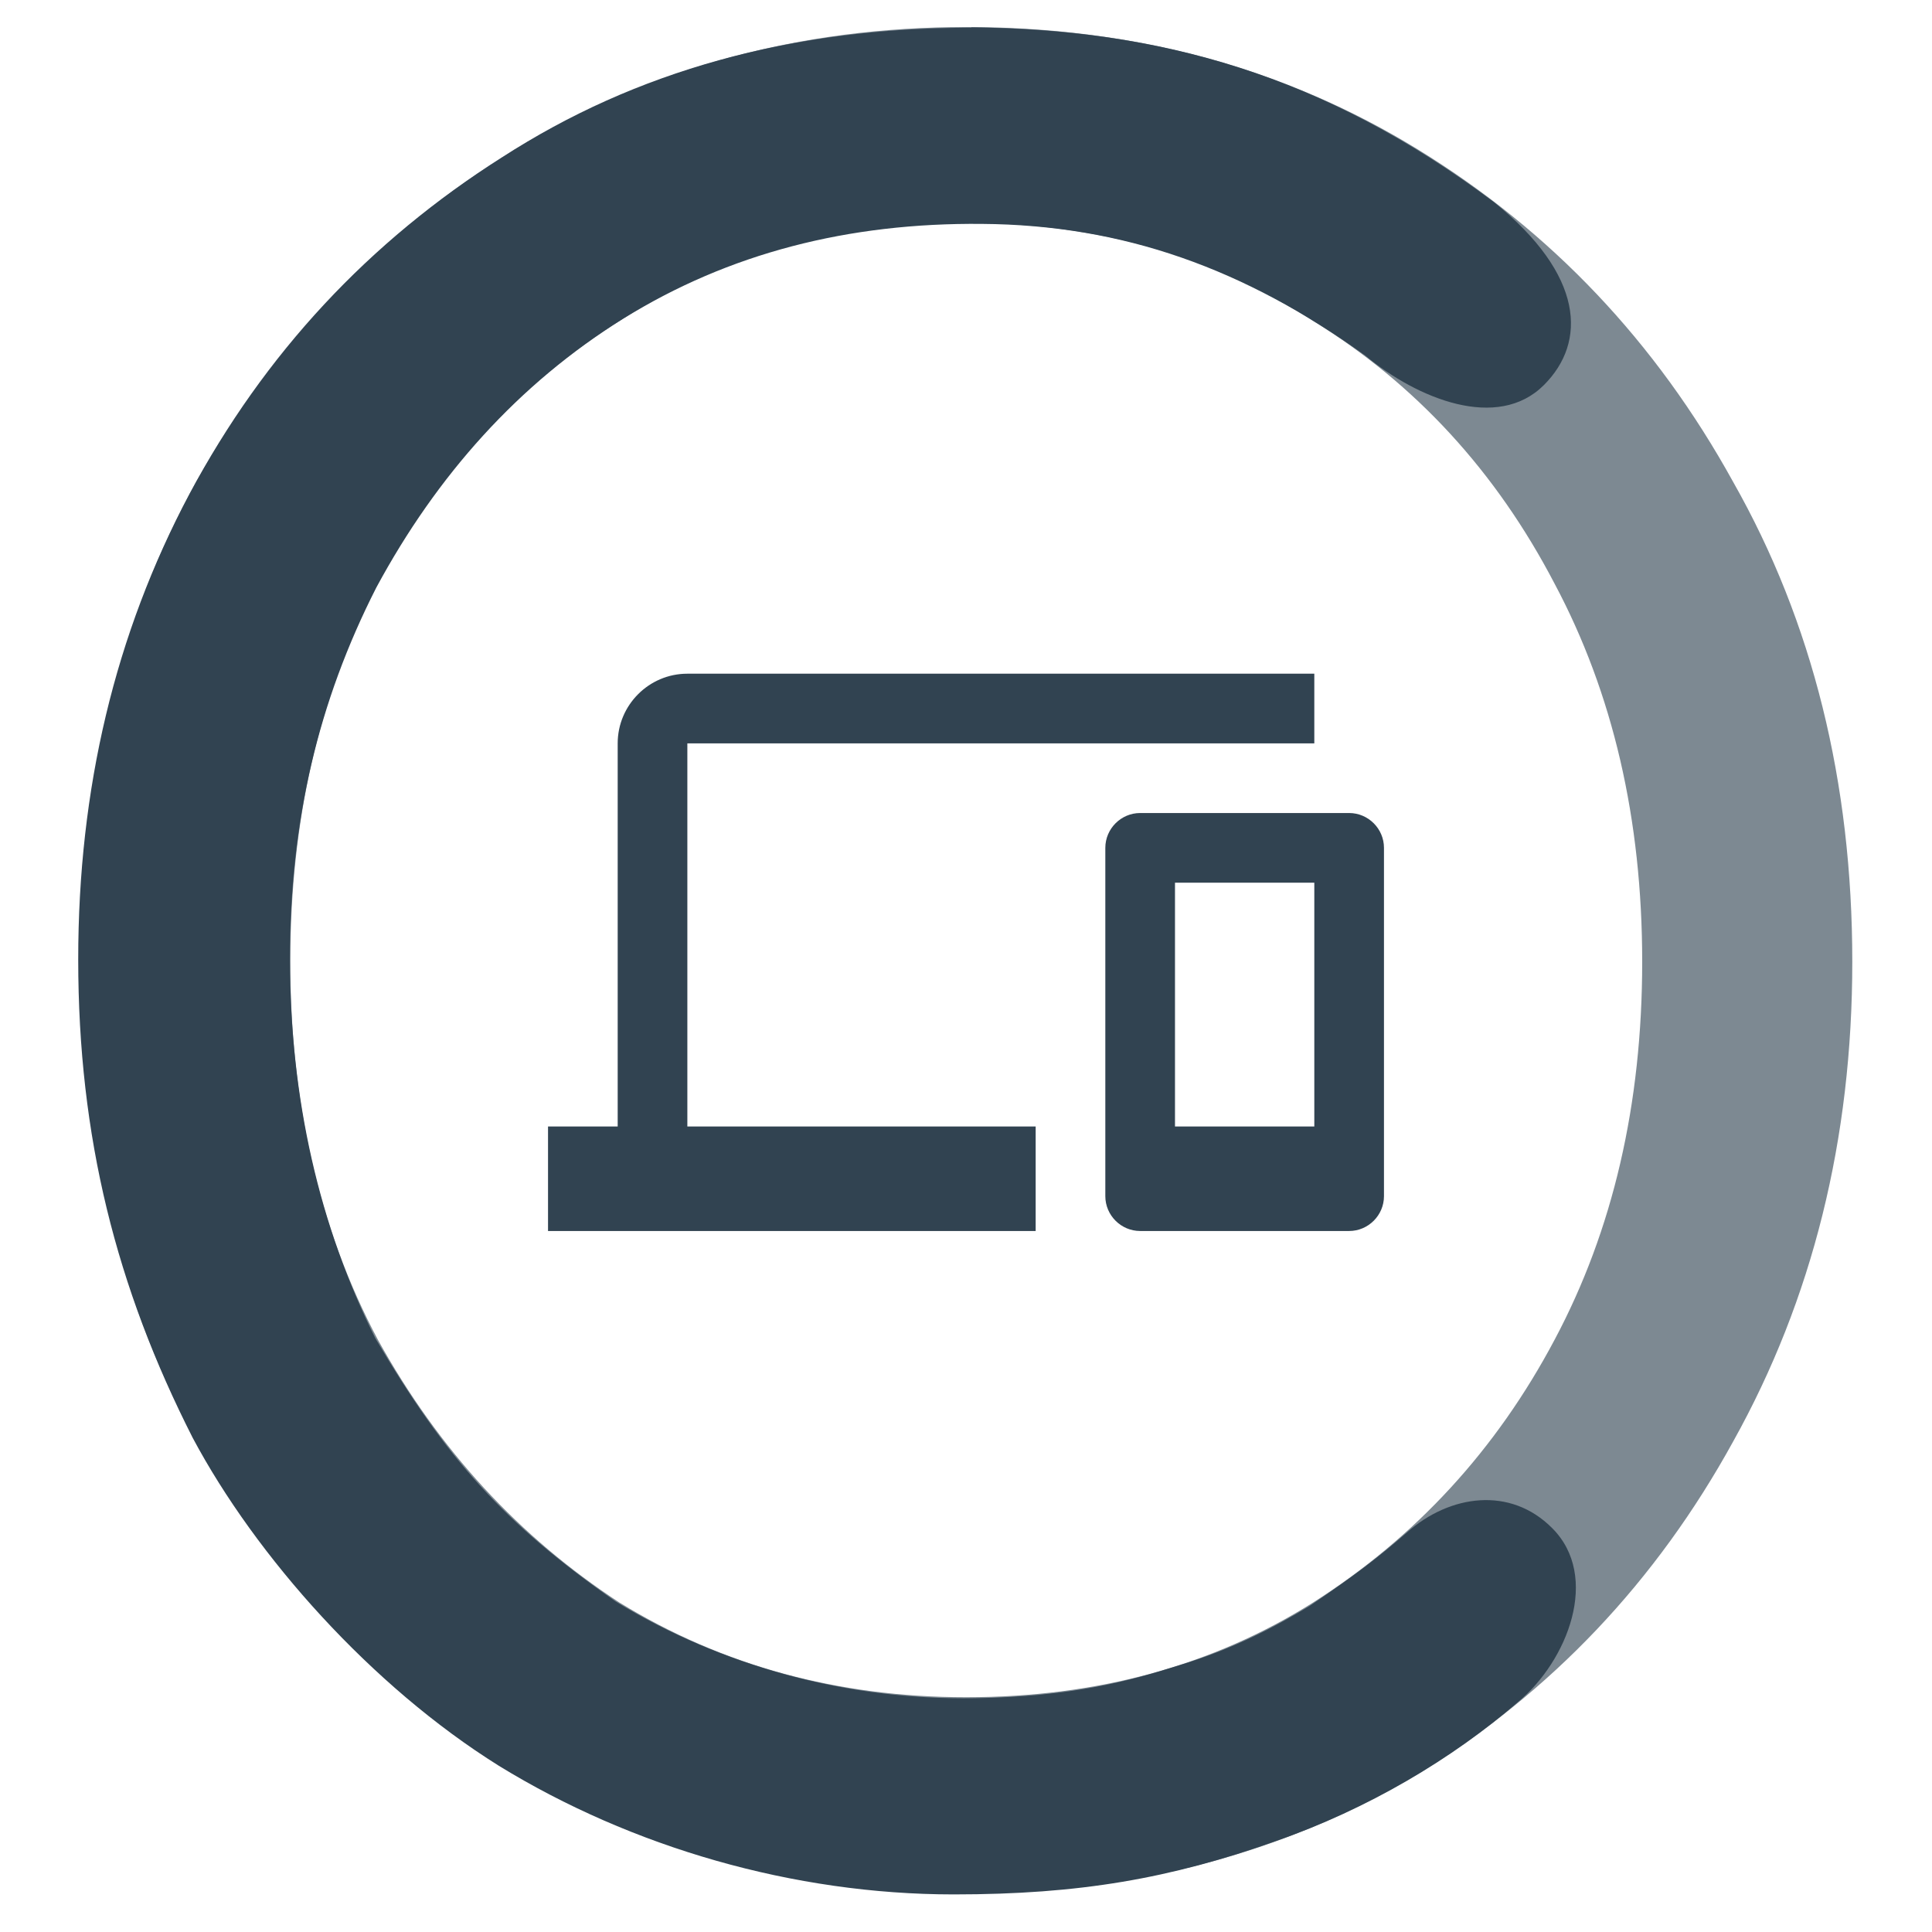
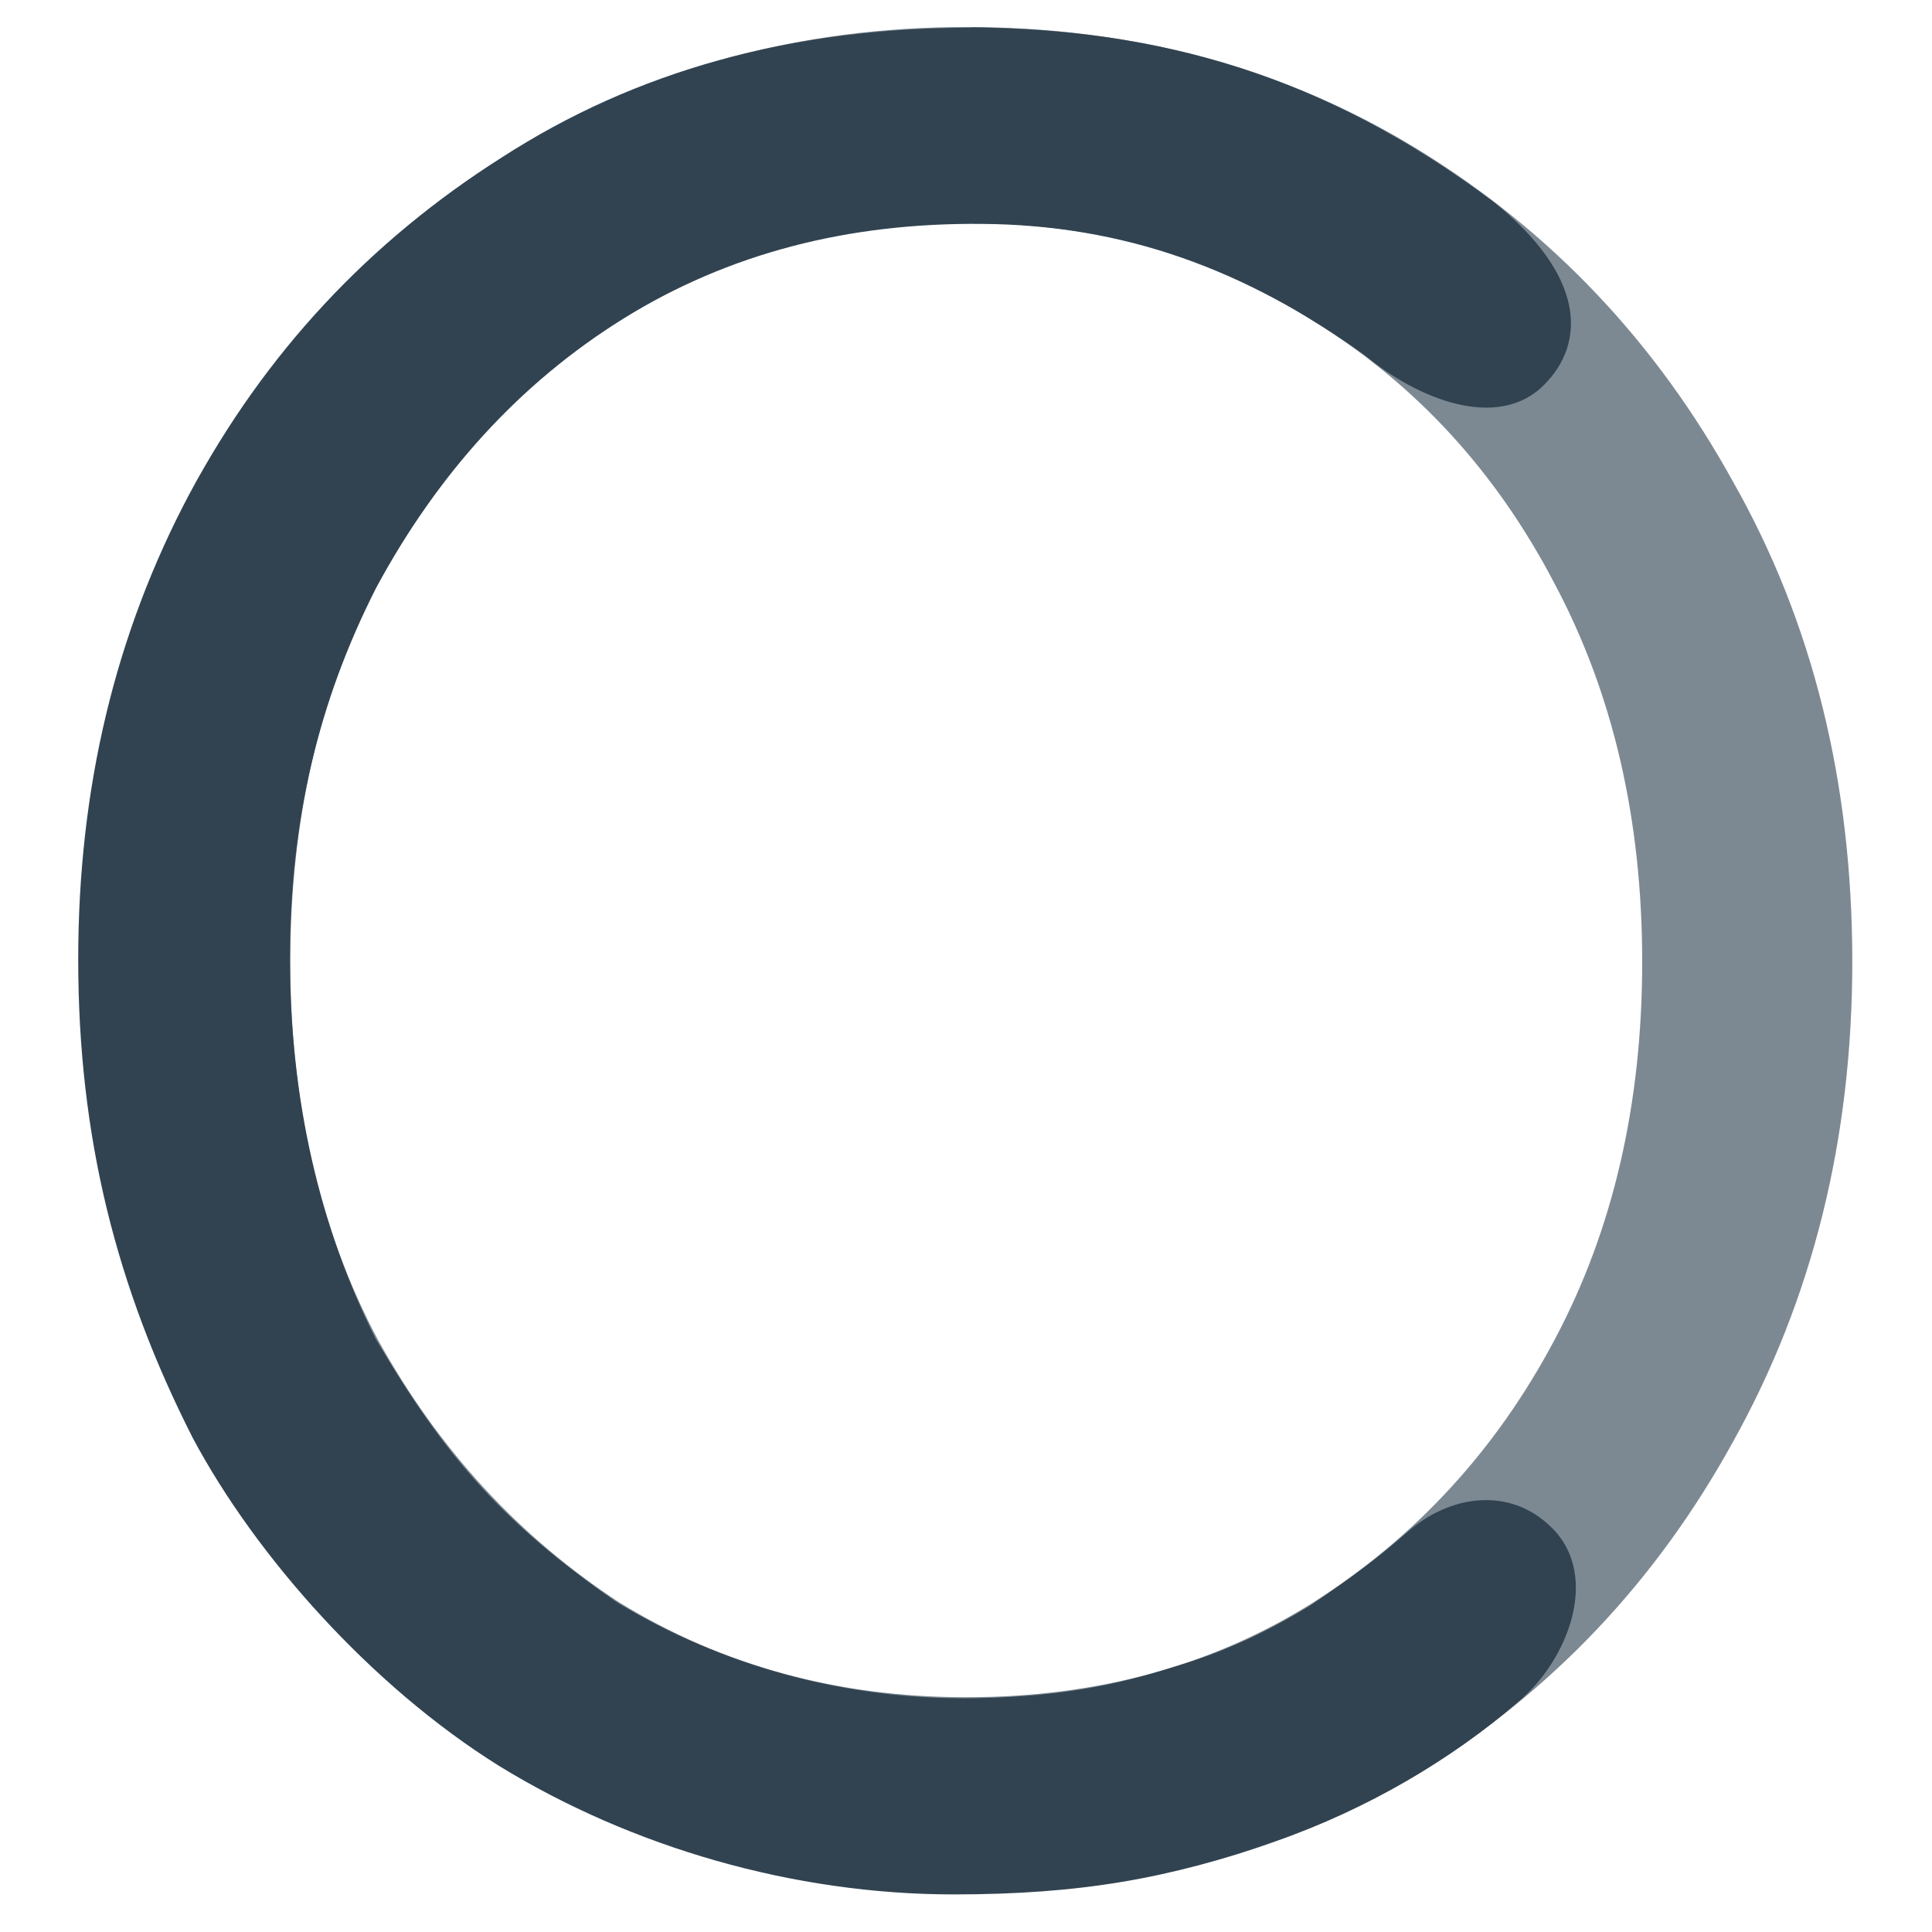
<svg xmlns="http://www.w3.org/2000/svg" xmlns:ns1="http://www.inkscape.org/namespaces/inkscape" xmlns:ns2="http://sodipodi.sourceforge.net/DTD/sodipodi-0.dtd" width="100" height="100" viewBox="0 0 26.458 26.458" version="1.1" id="svg8" ns1:version="0.92.3 (2405546, 2018-03-11)" ns2:docname="ocm.svg" ns1:export-filename="/var/www/umanage/frontend/img/ocm.png" ns1:export-xdpi="96" ns1:export-ydpi="96">
  <style>
     path, g {
        fill: #314351;
     }
     @media (prefers-color-scheme: dark) {
       path, g {
         fill: #E9ECEF;
       }
     }
   </style>
  <defs id="defs2" />
  <ns2:namedview id="base" pagecolor="#ffffff" bordercolor="#666666" borderopacity="1.0" ns1:pageopacity="0.0" ns1:pageshadow="2" ns1:zoom="2.0000001" ns1:cx="-24.896743" ns1:cy="155.21965" ns1:document-units="mm" ns1:current-layer="layer1" showgrid="false" units="px" ns1:window-width="1460" ns1:window-height="970" ns1:window-x="2672" ns1:window-y="63" ns1:window-maximized="0" />
  <g ns1:label="Ebene 1" ns1:groupmode="layer" id="layer1" transform="translate(0,-270.542)">
    <g aria-label="o" style="font-style:normal;font-weight:normal;font-size:10.583px;line-height:1.25;font-family:sans-serif;letter-spacing:0px;word-spacing:0px;fill-opacity:0.628;stroke:none;stroke-width:0.265" id="text854" transform="matrix(4.531,0,0,4.531,-120.491,-960.106)">
      <path d="m 32.191,274.513 q 0,0.804 -0.36,1.45 -0.349,0.635 -0.953,1.005 -0.603,0.36 -1.365,0.36 -0.751,0 -1.365,-0.36 -0.603,-0.37 -0.963,-1.005 -0.349,-0.646 -0.349,-1.45 0,-0.815 0.349,-1.45 0.36,-0.635 0.963,-1.005 0.614,-0.37 1.365,-0.37 0.762,0 1.365,0.37 0.603,0.37 0.953,1.005 0.36,0.635 0.36,1.45 z m -0.635,0 q 0,-0.646 -0.265,-1.143 -0.265,-0.508 -0.73,-0.794 -0.455,-0.296 -1.048,-0.296 -0.582,0 -1.048,0.296 -0.455,0.286 -0.73,0.794 -0.265,0.497 -0.265,1.143 0,0.646 0.265,1.143 0.275,0.497 0.73,0.794 0.466,0.286 1.048,0.286 0.593,0 1.048,-0.286 0.466,-0.296 0.73,-0.794 0.265,-0.497 0.265,-1.143 z" style="font-style:normal;font-variant:normal;font-weight:normal;font-stretch:normal;font-size:10.583px;font-family:Quicksand;-inkscape-font-specification:'Quicksand, Normal';font-variant-ligatures:normal;font-variant-caps:normal;font-variant-numeric:normal;font-feature-settings:normal;text-align:start;writing-mode:lr-tb;text-anchor:start;fill-opacity:0.628;stroke-width:0.265" id="path863" ns1:connector-curvature="0" />
    </g>
    <g aria-label="c" style="font-style:normal;font-weight:normal;font-size:10.583px;line-height:1.25;font-family:sans-serif;letter-spacing:0px;word-spacing:0px;fill-opacity:1;stroke:none;stroke-width:0.265" id="text858" transform="matrix(4.531,0,0,4.531,-120.491,-960.106)">
      <path d="m 29.529,271.689 c 0.567,0.005 1.065,0.143 1.58,0.529 0.272,0.22 0.28,0.422 0.15,0.552 -0.14,0.14 -0.382,0.042 -0.54,-0.089 -0.364,-0.262 -0.731,-0.395 -1.158,-0.398 -0.405,-0.004 -0.766,0.089 -1.084,0.286 -0.318,0.198 -0.564,0.474 -0.747,0.813 -0.176,0.346 -0.261,0.706 -0.261,1.122 0,0.423 0.089,0.808 0.258,1.147 0.214,0.363 0.387,0.559 0.727,0.796 0.321,0.196 0.7,0.298 1.085,0.292 0.293,-0.005 0.464,-0.051 0.619,-0.1 0.162,-0.049 0.287,-0.115 0.393,-0.179 0.145,-0.098 0.211,-0.15 0.294,-0.222 0.13,-0.115 0.313,-0.14 0.439,-0.013 0.146,0.146 0.047,0.401 -0.104,0.526 -0.196,0.17 -0.454,0.324 -0.732,0.42 -0.318,0.113 -0.592,0.161 -0.973,0.161 -0.483,0 -0.973,-0.142 -1.375,-0.389 -0.384,-0.24 -0.733,-0.631 -0.925,-0.991 -0.231,-0.455 -0.346,-0.909 -0.346,-1.446 0,-0.515 0.111,-0.984 0.337,-1.408 0.226,-0.423 0.542,-0.762 0.944,-1.016 0.402,-0.261 0.875,-0.392 1.418,-0.392 z" style="font-style:normal;font-variant:normal;font-weight:normal;font-stretch:normal;font-size:10.583px;font-family:Quicksand;-inkscape-font-specification:'Quicksand, Normal';font-variant-ligatures:normal;font-variant-caps:normal;font-variant-numeric:normal;font-feature-settings:normal;text-align:start;writing-mode:lr-tb;text-anchor:start;fill-opacity:1;stroke-width:0.265" id="path860" ns1:connector-curvature="0" ns2:nodetypes="cccccccsccsccccccsccscccc" />
    </g>
-     <path ns1:connector-curvature="0" d="m 9.413,280.722 h 8.586 v -0.954 H 9.413 c -0.525,0 -0.954,0.429 -0.954,0.954 v 5.247 H 7.505 v 1.431 H 14.183 v -1.431 H 9.413 Z m 9.063,0.954 h -2.862 c -0.262,0 -0.477,0.215 -0.477,0.477 v 4.77 c 0,0.262 0.215,0.477 0.477,0.477 h 2.862 c 0.262,0 0.477,-0.215 0.477,-0.477 v -4.77 c 0,-0.262 -0.215,-0.477 -0.477,-0.477 z m -0.477,4.293 h -1.908 v -3.339 h 1.908 z" id="path820" style="stroke-width:0.477;fill-opacity:1" />
  </g>
</svg>